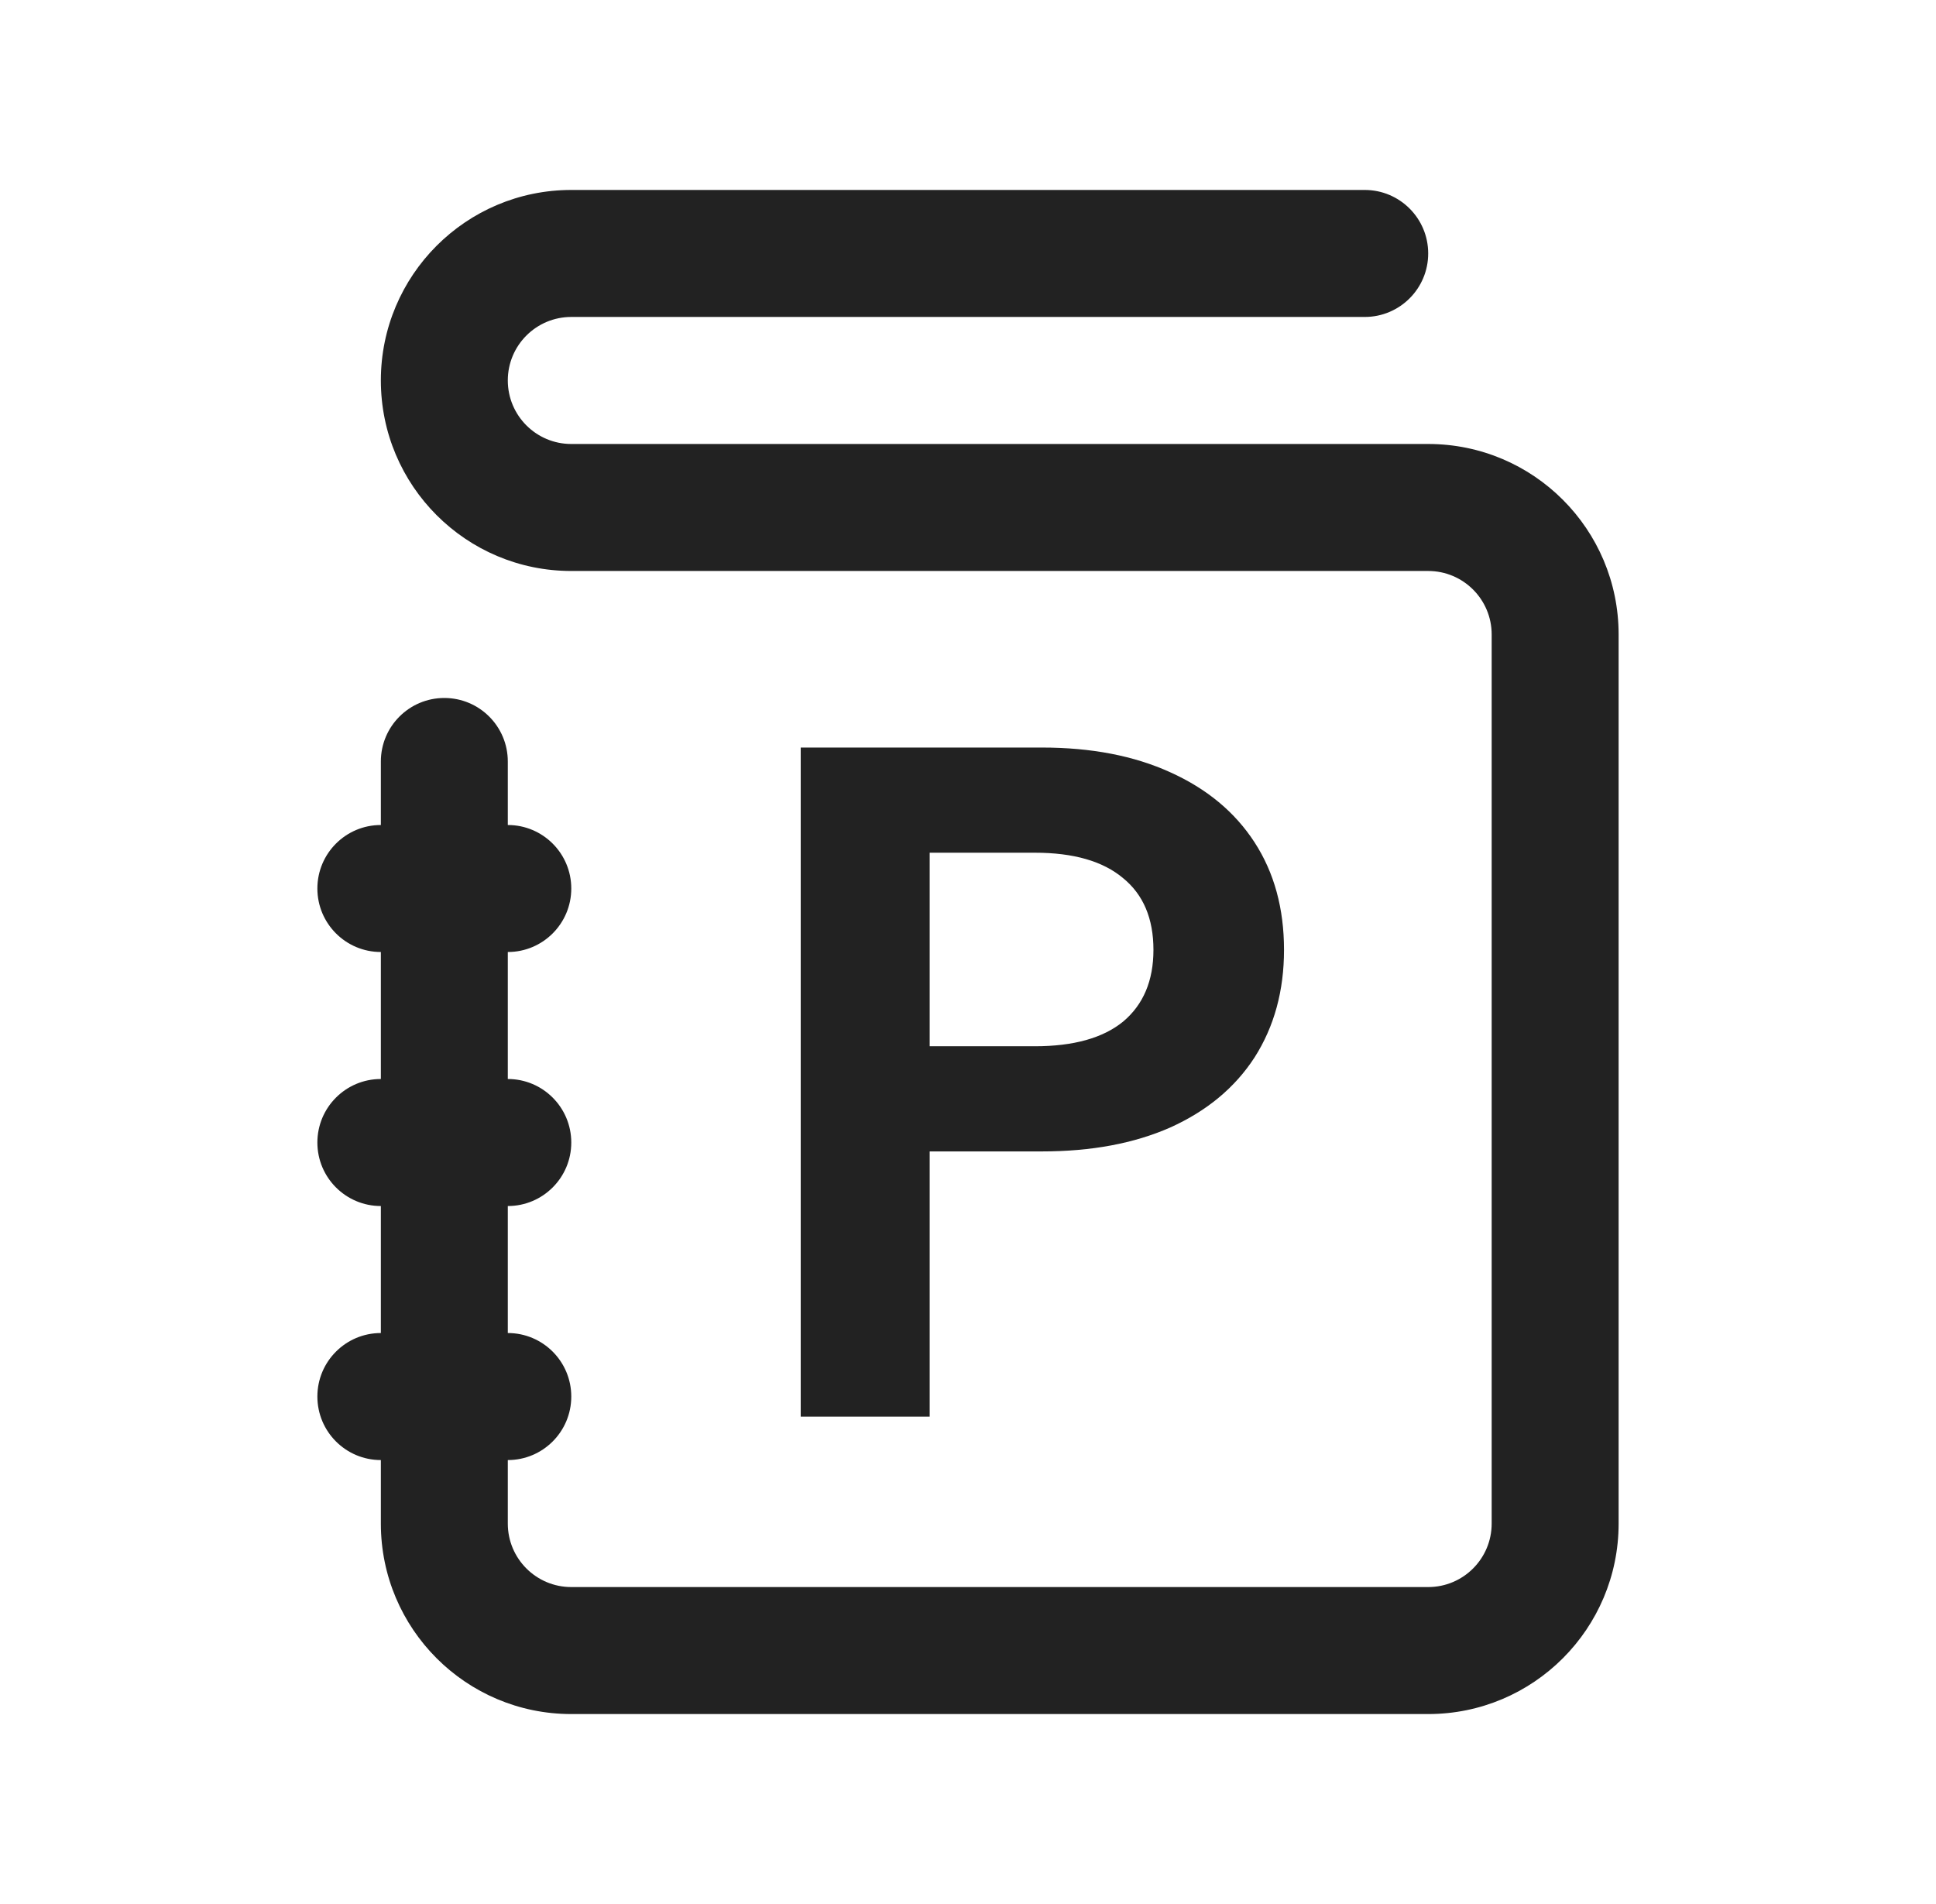
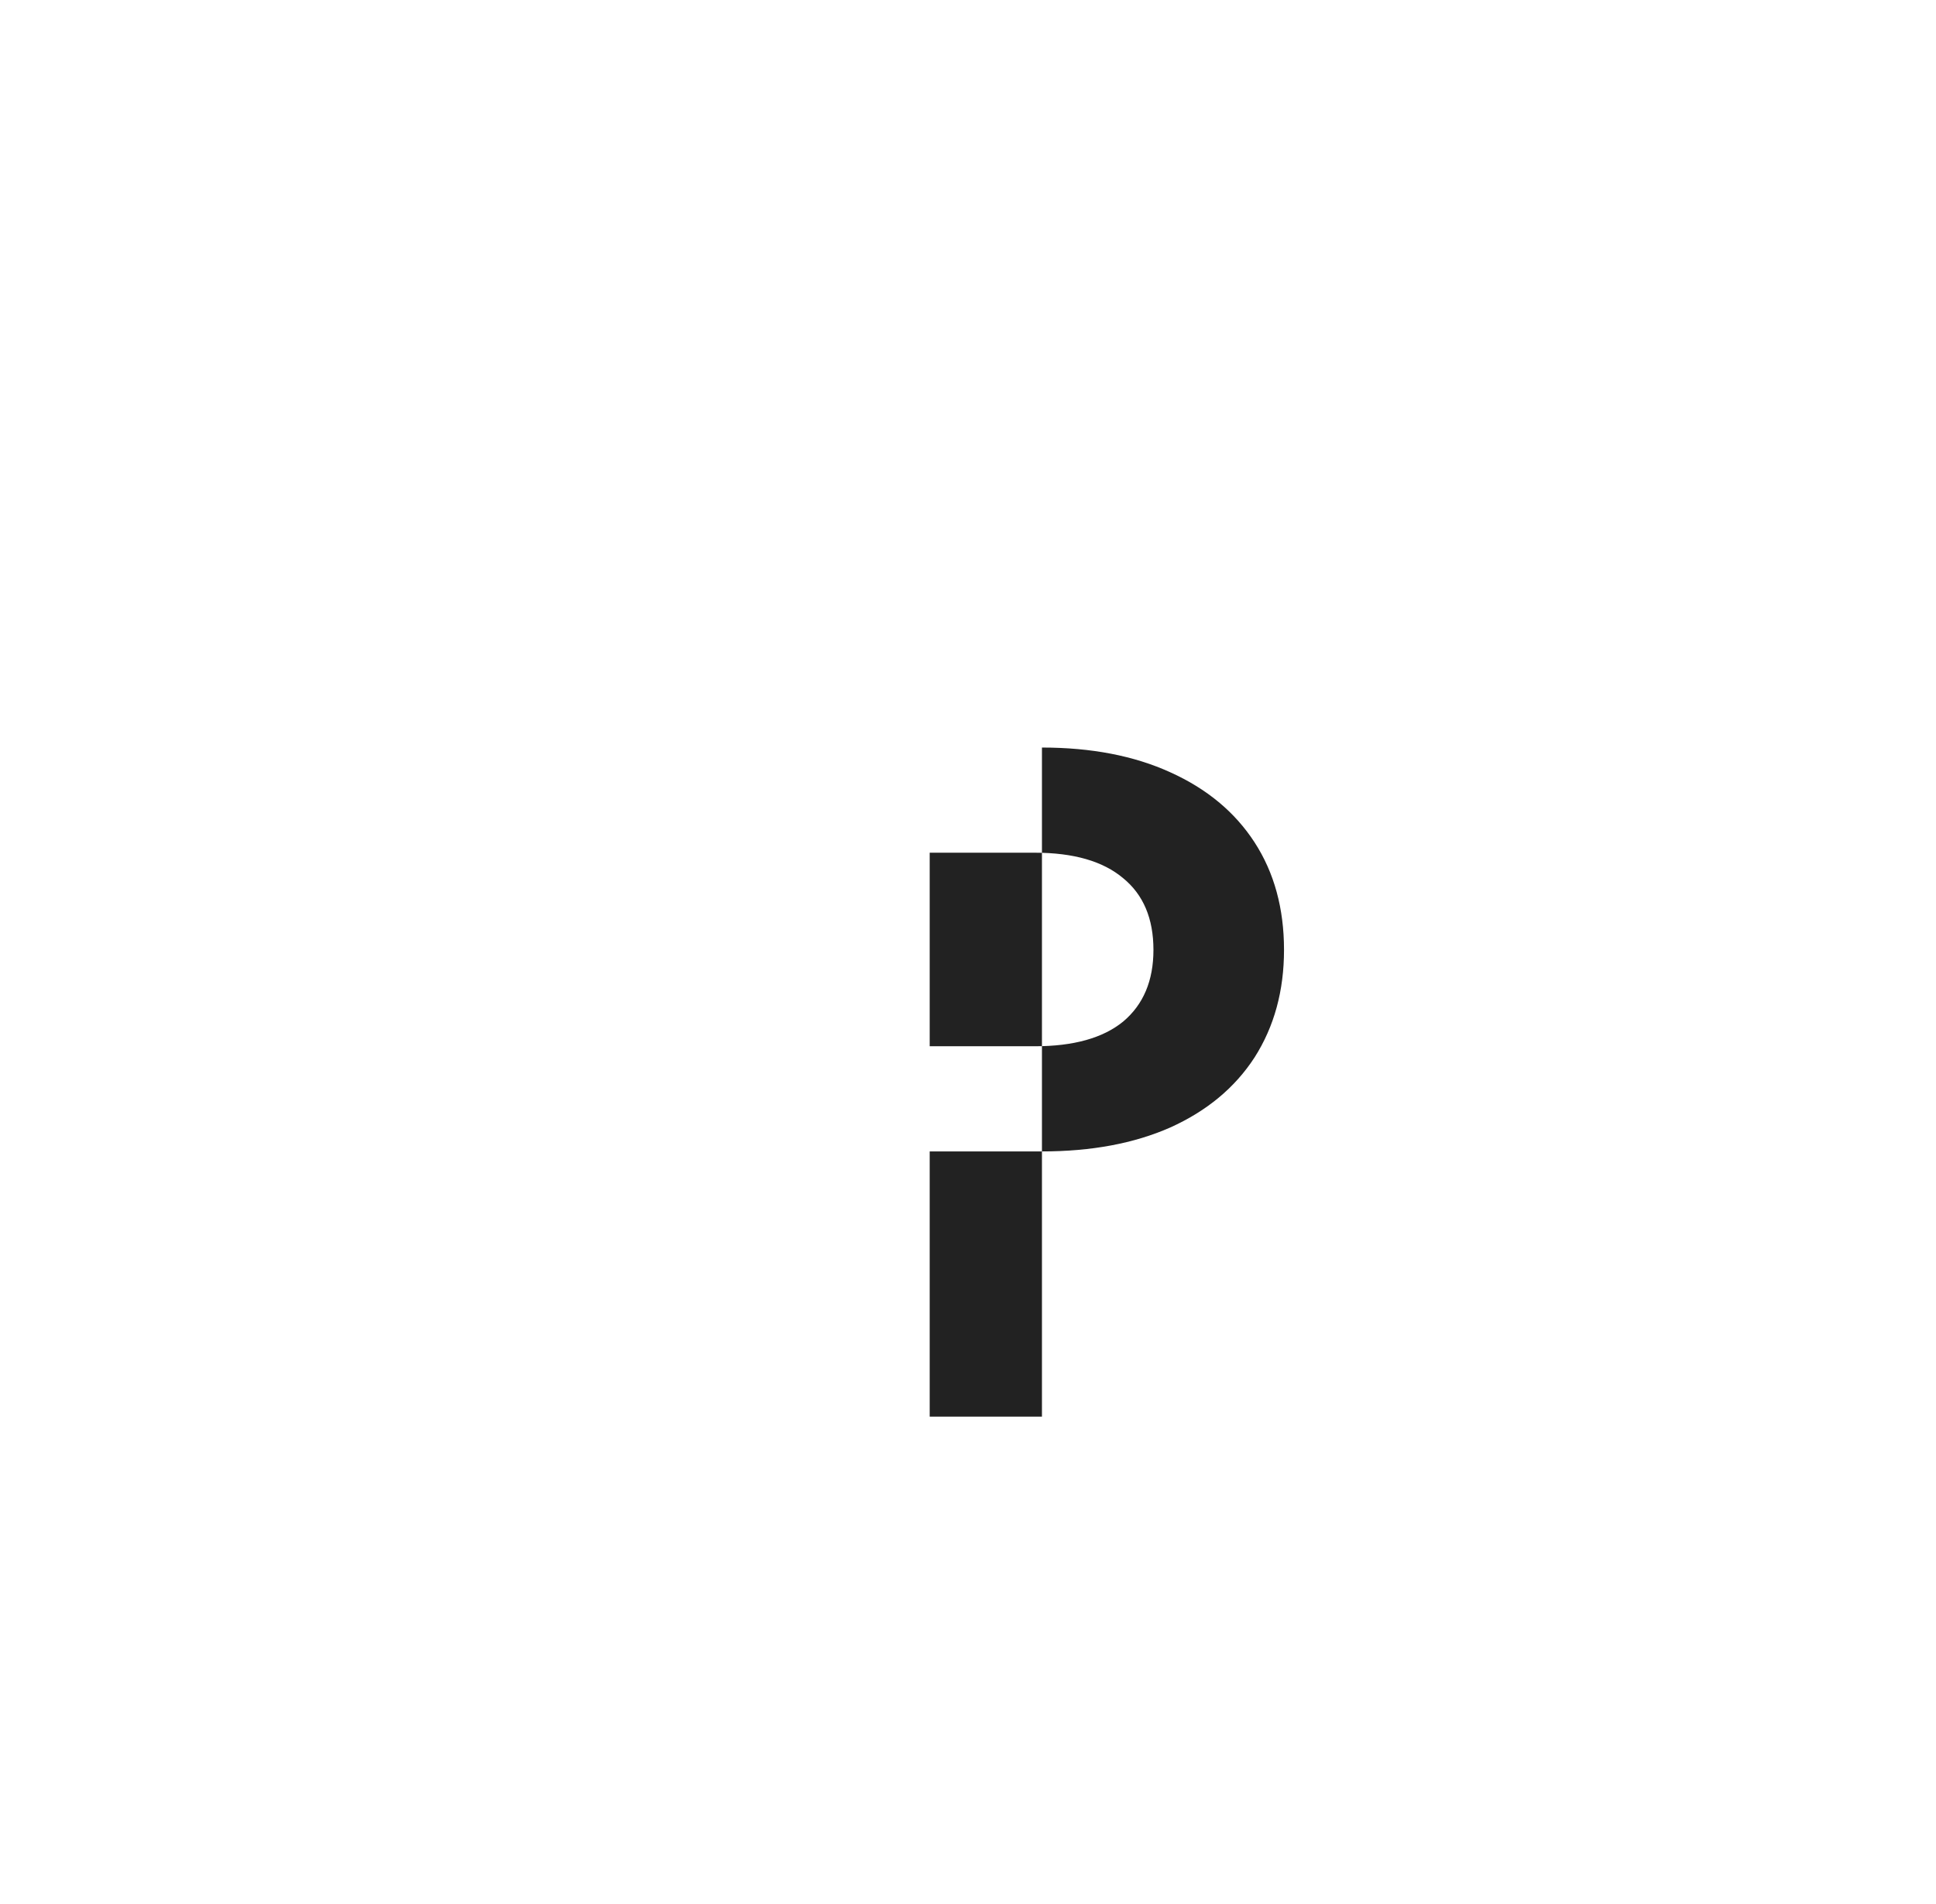
<svg xmlns="http://www.w3.org/2000/svg" width="61" height="60" viewBox="0 0 61 60" fill="none">
-   <path fill-rule="evenodd" clip-rule="evenodd" d="M12 11.989C12 8.674 14.686 5.986 18 5.986H43C44.105 5.986 45 6.882 45 7.987C45 9.092 44.105 9.988 43 9.988H18C16.895 9.988 16 10.884 16 11.989C16 13.095 16.895 13.991 18 13.991H45C48.314 13.991 51 16.678 51 19.994V48.011C51 51.327 48.314 54.014 45 54.014H18C14.686 54.014 12 51.327 12 48.011L12 46.01C10.895 46.01 10 45.114 10 44.008C10 42.903 10.895 42.007 12 42.007V38.005C10.895 38.005 10 37.109 10 36.004C10 34.898 10.895 34.002 12 34.002L12 30C10.895 30 10 29.104 10 27.999C10 26.894 10.895 25.998 12 25.998L12 23.997C12 22.891 12.895 21.995 14 21.995C15.105 21.995 16 22.891 16 23.997V25.998C17.105 25.998 18 26.894 18 27.999C18 29.104 17.105 30 16 30V34.002C17.105 34.002 18 34.898 18 36.004C18 37.109 17.105 38.005 16 38.005V42.007C17.105 42.007 18 42.903 18 44.008C18 45.114 17.105 46.01 16 46.01V48.011C16 49.116 16.895 50.012 18 50.012H45C46.105 50.012 47 49.116 47 48.011V19.994C47 18.889 46.105 17.993 45 17.993H18C14.686 17.993 12 15.305 12 11.989Z" fill="#222222" />
-   <path d="M32.83 23.557C34.386 23.557 35.732 23.817 36.87 24.335C38.023 24.854 38.91 25.59 39.529 26.544C40.148 27.498 40.457 28.628 40.457 29.933C40.457 31.222 40.148 32.351 39.529 33.322C38.91 34.276 38.023 35.012 36.87 35.531C35.732 36.033 34.386 36.284 32.83 36.284H29.293V44.643H25.229V23.557H32.83ZM32.605 32.97C33.825 32.97 34.754 32.711 35.389 32.192C36.025 31.657 36.343 30.904 36.343 29.933C36.343 28.946 36.025 28.193 35.389 27.674C34.754 27.138 33.825 26.871 32.605 26.871H29.293V32.97H32.605Z" fill="#222222" />
+   <path d="M32.83 23.557C34.386 23.557 35.732 23.817 36.87 24.335C38.023 24.854 38.91 25.59 39.529 26.544C40.148 27.498 40.457 28.628 40.457 29.933C40.457 31.222 40.148 32.351 39.529 33.322C38.91 34.276 38.023 35.012 36.87 35.531C35.732 36.033 34.386 36.284 32.83 36.284H29.293V44.643H25.229H32.83ZM32.605 32.97C33.825 32.97 34.754 32.711 35.389 32.192C36.025 31.657 36.343 30.904 36.343 29.933C36.343 28.946 36.025 28.193 35.389 27.674C34.754 27.138 33.825 26.871 32.605 26.871H29.293V32.97H32.605Z" fill="#222222" />
</svg>